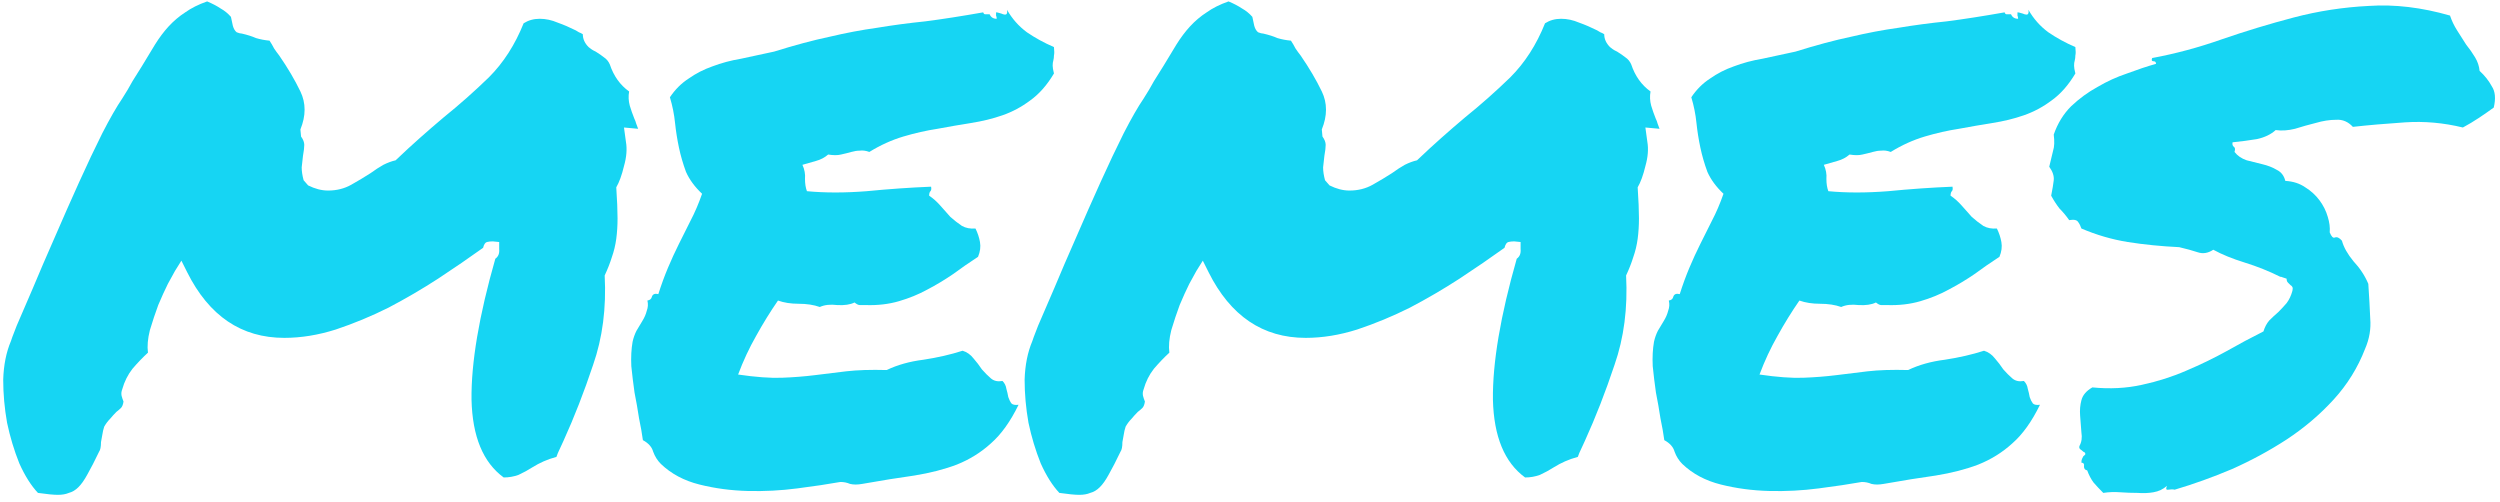
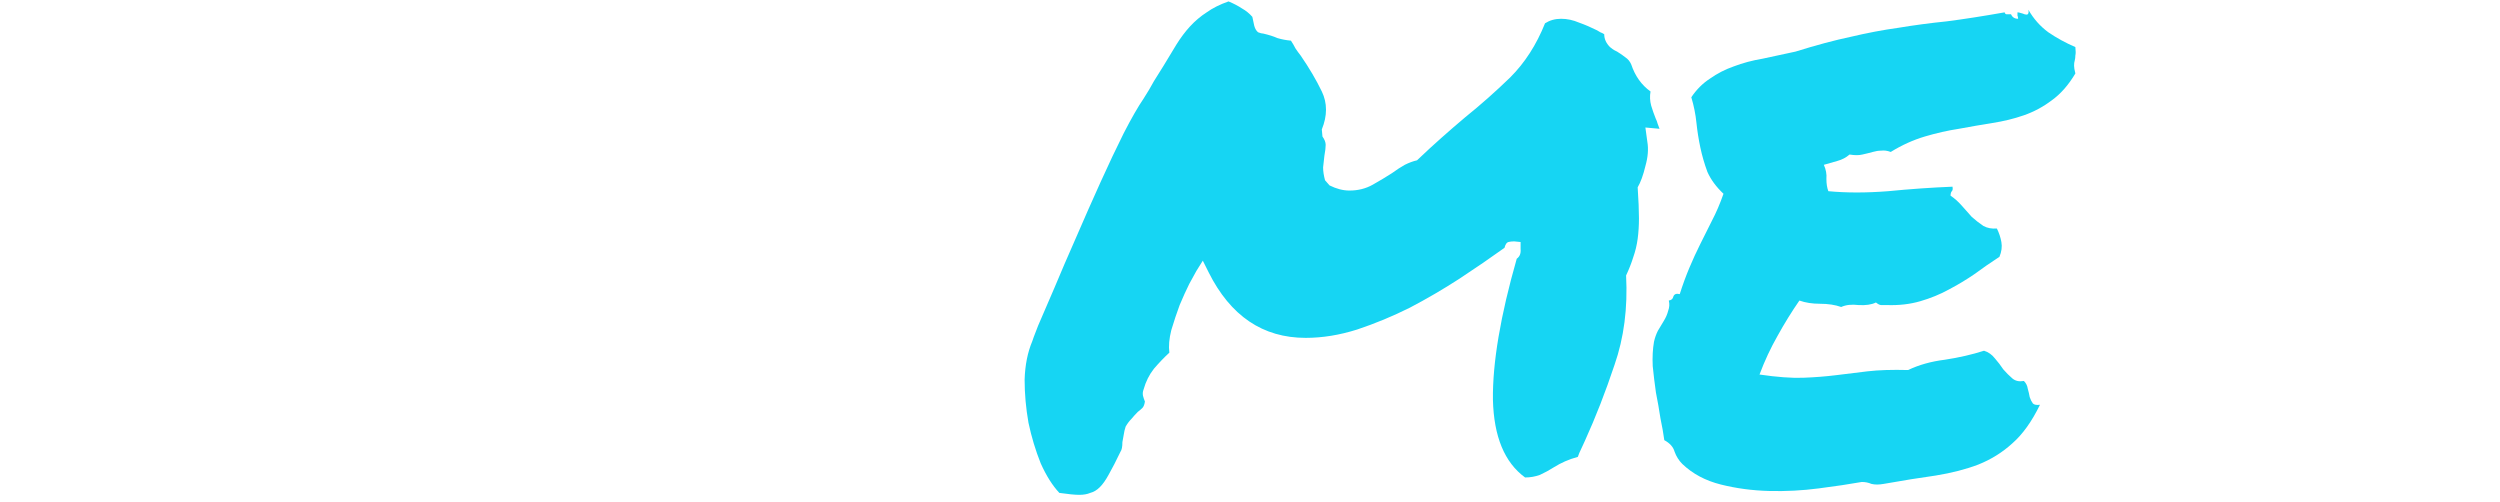
<svg xmlns="http://www.w3.org/2000/svg" width="304" height="61" viewBox="0 0 304 61" fill="none">
-   <path d="M7.04 60.172C6.518 60.172 5.71 60.094 4.615 59.937C3.78 59.051 3.024 57.851 2.346 56.339C1.72 54.774 1.225 53.132 0.86 51.41C0.547 49.637 0.391 47.89 0.391 46.169C0.443 44.396 0.756 42.832 1.329 41.476C1.329 41.423 1.564 40.798 2.033 39.598C2.555 38.399 3.207 36.886 3.989 35.061C4.771 33.184 5.658 31.124 6.648 28.881C7.639 26.587 8.63 24.344 9.621 22.154C10.612 19.963 11.55 17.982 12.437 16.208C13.376 14.383 14.184 12.975 14.862 11.984C15.331 11.254 15.748 10.55 16.113 9.872C16.531 9.194 16.922 8.568 17.287 7.995C17.86 7.056 18.382 6.195 18.851 5.413C19.373 4.579 19.92 3.849 20.494 3.223C21.12 2.545 21.798 1.971 22.528 1.502C23.258 0.98 24.145 0.537 25.187 0.172C25.813 0.433 26.361 0.719 26.83 1.032C27.299 1.293 27.717 1.632 28.082 2.049L28.316 3.144C28.421 3.51 28.577 3.77 28.786 3.927C29.047 4.031 29.255 4.083 29.412 4.083C30.089 4.24 30.663 4.422 31.132 4.631C31.654 4.787 32.202 4.892 32.775 4.944C32.984 5.257 33.166 5.57 33.323 5.882C33.531 6.195 33.74 6.482 33.948 6.743C34.991 8.255 35.852 9.716 36.53 11.124C37.208 12.532 37.208 14.07 36.53 15.739L36.608 16.599C36.869 16.965 36.999 17.304 36.999 17.616C36.999 17.929 36.947 18.373 36.843 18.946C36.791 19.363 36.738 19.833 36.686 20.354C36.686 20.824 36.764 21.345 36.921 21.919L37.468 22.545C38.303 22.962 39.111 23.171 39.893 23.171C40.936 23.171 41.875 22.936 42.709 22.466C43.544 21.997 44.326 21.528 45.056 21.058C45.63 20.641 46.151 20.302 46.621 20.041C47.142 19.781 47.638 19.598 48.107 19.494C49.202 18.451 50.193 17.538 51.079 16.756C52.018 15.921 52.983 15.087 53.974 14.253C55.851 12.74 57.676 11.124 59.449 9.403C61.222 7.63 62.63 5.439 63.673 2.832C64.247 2.467 64.899 2.284 65.629 2.284C66.359 2.284 67.089 2.44 67.819 2.753C68.549 3.014 69.279 3.327 70.009 3.692C70.166 3.796 70.296 3.875 70.4 3.927C70.557 3.979 70.713 4.057 70.87 4.161C70.87 4.735 71.105 5.257 71.574 5.726C71.835 5.935 72.017 6.065 72.121 6.117C72.226 6.169 72.33 6.221 72.434 6.274C72.852 6.534 73.191 6.769 73.451 6.978C73.764 7.186 73.999 7.473 74.155 7.838C74.625 9.246 75.407 10.341 76.502 11.124C76.398 11.697 76.424 12.271 76.58 12.845C76.737 13.366 76.919 13.888 77.128 14.409C77.232 14.618 77.31 14.826 77.362 15.035C77.415 15.191 77.493 15.4 77.597 15.661L75.876 15.504L76.111 17.225C76.267 18.112 76.189 19.103 75.876 20.198C75.615 21.293 75.302 22.154 74.938 22.779C75.042 24.344 75.094 25.596 75.094 26.534C75.094 27.421 75.042 28.255 74.938 29.038C74.833 29.82 74.651 30.576 74.39 31.306C74.181 31.984 73.894 32.714 73.529 33.496C73.738 37.46 73.269 41.084 72.121 44.37C71.026 47.656 69.827 50.733 68.523 53.601C68.367 53.966 68.21 54.305 68.054 54.618C67.897 54.931 67.767 55.244 67.663 55.556C67.089 55.713 66.568 55.895 66.098 56.104C65.629 56.313 65.186 56.547 64.769 56.808C64.195 57.173 63.621 57.486 63.047 57.747C62.474 57.955 61.874 58.06 61.248 58.06C58.745 56.234 57.441 53.079 57.337 48.594C57.285 44.109 58.25 38.399 60.231 31.463C60.596 31.202 60.753 30.811 60.701 30.289V29.429L59.919 29.351C59.658 29.351 59.423 29.377 59.215 29.429C59.006 29.481 58.85 29.716 58.745 30.133C57.077 31.332 55.251 32.584 53.27 33.888C51.34 35.139 49.332 36.313 47.246 37.408C45.16 38.451 43.022 39.337 40.832 40.068C38.694 40.745 36.608 41.084 34.574 41.084C29.359 41.084 25.422 38.425 22.762 33.105L22.058 31.697L21.276 32.949C21.12 33.21 20.833 33.731 20.416 34.514C20.051 35.244 19.66 36.104 19.242 37.095C18.877 38.086 18.538 39.103 18.226 40.146C17.965 41.189 17.887 42.102 17.991 42.884C17.365 43.457 16.739 44.109 16.113 44.839C15.54 45.569 15.123 46.404 14.862 47.343C14.758 47.603 14.732 47.864 14.784 48.125C14.836 48.334 14.914 48.568 15.018 48.829C14.966 49.194 14.862 49.455 14.706 49.611C14.549 49.768 14.367 49.924 14.158 50.081C13.897 50.341 13.636 50.628 13.376 50.941C13.115 51.202 12.88 51.515 12.672 51.88C12.567 52.193 12.489 52.532 12.437 52.897C12.385 53.21 12.333 53.496 12.281 53.757C12.281 54.331 12.202 54.722 12.046 54.931C11.524 56.026 11.055 56.938 10.638 57.669C10.273 58.347 9.908 58.868 9.543 59.233C9.178 59.598 8.787 59.833 8.369 59.937C8.004 60.094 7.561 60.172 7.04 60.172Z" fill="#16D5F3" />
-   <path d="M80.366 56.417C79.949 56 79.636 55.504 79.427 54.931C79.271 54.357 78.854 53.888 78.176 53.523C78.072 52.74 77.915 51.854 77.707 50.863C77.55 49.82 77.368 48.777 77.159 47.734C77.003 46.639 76.872 45.569 76.768 44.526C76.716 43.431 76.768 42.441 76.924 41.554C77.029 41.084 77.185 40.641 77.394 40.224C77.654 39.807 77.889 39.416 78.098 39.051C78.359 38.633 78.541 38.216 78.645 37.799C78.802 37.382 78.828 36.965 78.724 36.547C79.036 36.495 79.219 36.339 79.271 36.078C79.375 35.765 79.636 35.661 80.053 35.765C80.418 34.618 80.809 33.549 81.227 32.558C81.644 31.567 82.087 30.602 82.556 29.663C83.026 28.725 83.495 27.786 83.965 26.847C84.486 25.856 84.955 24.761 85.373 23.562C84.486 22.727 83.834 21.841 83.417 20.902C83.052 19.911 82.765 18.92 82.556 17.929C82.348 16.939 82.191 15.948 82.087 14.957C81.983 13.914 81.774 12.871 81.461 11.828C82.087 10.889 82.843 10.133 83.73 9.559C84.616 8.933 85.581 8.438 86.624 8.073C87.719 7.656 88.892 7.343 90.144 7.134C91.396 6.873 92.725 6.586 94.133 6.274C96.637 5.491 98.879 4.892 100.861 4.474C102.842 4.005 104.772 3.64 106.649 3.379C108.527 3.066 110.482 2.806 112.516 2.597C114.55 2.336 116.897 1.971 119.556 1.502C119.608 1.658 119.686 1.736 119.791 1.736C119.947 1.736 120.13 1.736 120.338 1.736C120.495 2.101 120.782 2.284 121.199 2.284C121.199 2.128 121.173 1.997 121.121 1.893C121.121 1.736 121.121 1.606 121.121 1.502C121.225 1.502 121.355 1.528 121.512 1.58C121.72 1.632 121.877 1.684 121.981 1.736C122.137 1.789 122.268 1.789 122.372 1.736C122.476 1.632 122.503 1.45 122.45 1.189C123.076 2.284 123.884 3.197 124.875 3.927C125.866 4.605 126.961 5.204 128.161 5.726C128.213 6.195 128.213 6.534 128.161 6.743C128.161 6.952 128.135 7.16 128.082 7.369C128.03 7.525 128.004 7.734 128.004 7.995C128.004 8.203 128.056 8.516 128.161 8.933C127.326 10.341 126.362 11.437 125.266 12.219C124.223 13.001 123.102 13.601 121.903 14.018C120.703 14.435 119.426 14.748 118.07 14.957C116.766 15.165 115.41 15.4 114.002 15.661C112.646 15.869 111.264 16.182 109.856 16.599C108.448 17.017 107.066 17.642 105.711 18.477C105.293 18.32 104.902 18.268 104.537 18.32C104.224 18.32 103.885 18.373 103.52 18.477C103.155 18.581 102.738 18.686 102.269 18.79C101.852 18.894 101.33 18.894 100.704 18.79C100.287 19.155 99.792 19.416 99.218 19.572C98.697 19.729 98.149 19.885 97.575 20.041C97.836 20.615 97.94 21.189 97.888 21.762C97.888 22.336 97.966 22.832 98.123 23.249C100.313 23.457 102.738 23.457 105.398 23.249C108.057 22.988 110.665 22.805 113.22 22.701C113.272 22.962 113.246 23.145 113.142 23.249C113.037 23.353 112.985 23.536 112.985 23.796C113.455 24.109 113.898 24.5 114.315 24.97C114.732 25.439 115.15 25.909 115.567 26.378C116.036 26.795 116.505 27.16 116.975 27.473C117.444 27.734 117.992 27.838 118.617 27.786C118.878 28.308 119.061 28.855 119.165 29.429C119.269 30.002 119.191 30.602 118.93 31.228C117.887 31.906 116.87 32.61 115.88 33.34C114.889 34.018 113.846 34.644 112.751 35.218C111.708 35.791 110.56 36.261 109.309 36.626C108.057 36.991 106.701 37.147 105.241 37.095C104.98 37.095 104.746 37.095 104.537 37.095C104.381 37.095 104.172 36.991 103.911 36.782C103.39 37.043 102.686 37.147 101.799 37.095C100.965 36.991 100.261 37.069 99.687 37.33C98.957 37.069 98.097 36.938 97.106 36.938C96.167 36.938 95.333 36.808 94.603 36.547C93.664 37.903 92.778 39.337 91.943 40.85C91.109 42.31 90.379 43.875 89.753 45.544C91.891 45.856 93.664 45.987 95.072 45.935C96.48 45.882 97.81 45.778 99.062 45.622C100.313 45.465 101.591 45.309 102.895 45.152C104.25 44.996 105.893 44.944 107.823 44.996C109.126 44.37 110.613 43.953 112.281 43.744C114.002 43.483 115.593 43.118 117.053 42.649C117.574 42.806 118.018 43.118 118.383 43.588C118.748 44.005 119.087 44.448 119.4 44.918C119.765 45.335 120.13 45.7 120.495 46.013C120.86 46.326 121.329 46.43 121.903 46.326C122.164 46.587 122.32 46.899 122.372 47.264C122.476 47.63 122.555 47.968 122.607 48.281C122.711 48.594 122.841 48.855 122.998 49.064C123.154 49.22 123.441 49.272 123.858 49.22C122.868 51.254 121.746 52.819 120.495 53.914C119.295 55.009 117.913 55.869 116.349 56.495C114.837 57.069 113.116 57.512 111.186 57.825C109.309 58.086 107.197 58.425 104.85 58.842C104.276 58.946 103.781 58.946 103.364 58.842C102.999 58.686 102.608 58.607 102.191 58.607C100.73 58.868 98.983 59.129 96.95 59.39C94.968 59.65 92.96 59.755 90.926 59.703C88.892 59.65 86.937 59.39 85.06 58.92C83.182 58.451 81.618 57.617 80.366 56.417Z" fill="#16D5F3" />
  <path d="M131.243 60.172C130.721 60.172 129.913 60.094 128.818 59.937C127.983 59.051 127.227 57.851 126.549 56.339C125.923 54.774 125.428 53.132 125.063 51.41C124.75 49.637 124.594 47.89 124.594 46.169C124.646 44.396 124.959 42.832 125.532 41.476C125.532 41.423 125.767 40.798 126.236 39.598C126.758 38.399 127.41 36.886 128.192 35.061C128.974 33.184 129.861 31.124 130.852 28.881C131.842 26.587 132.833 24.344 133.824 22.154C134.815 19.963 135.754 17.982 136.64 16.208C137.579 14.383 138.387 12.975 139.065 11.984C139.534 11.254 139.952 10.55 140.317 9.872C140.734 9.194 141.125 8.568 141.49 7.995C142.064 7.056 142.585 6.195 143.054 5.413C143.576 4.579 144.123 3.849 144.697 3.223C145.323 2.545 146.001 1.971 146.731 1.502C147.461 0.98 148.348 0.537 149.39 0.172C150.016 0.433 150.564 0.719 151.033 1.032C151.503 1.293 151.92 1.632 152.285 2.049L152.519 3.144C152.624 3.51 152.78 3.77 152.989 3.927C153.25 4.031 153.458 4.083 153.615 4.083C154.292 4.24 154.866 4.422 155.335 4.631C155.857 4.787 156.405 4.892 156.978 4.944C157.187 5.257 157.369 5.57 157.526 5.882C157.734 6.195 157.943 6.482 158.152 6.743C159.194 8.255 160.055 9.716 160.733 11.124C161.411 12.532 161.411 14.07 160.733 15.739L160.811 16.599C161.072 16.965 161.202 17.304 161.202 17.616C161.202 17.929 161.15 18.373 161.046 18.946C160.994 19.363 160.941 19.833 160.889 20.354C160.889 20.824 160.968 21.345 161.124 21.919L161.672 22.545C162.506 22.962 163.314 23.171 164.096 23.171C165.139 23.171 166.078 22.936 166.913 22.466C167.747 21.997 168.529 21.528 169.259 21.058C169.833 20.641 170.354 20.302 170.824 20.041C171.345 19.781 171.841 19.598 172.31 19.494C173.405 18.451 174.396 17.538 175.282 16.756C176.221 15.921 177.186 15.087 178.177 14.253C180.054 12.74 181.879 11.124 183.652 9.403C185.425 7.63 186.833 5.439 187.876 2.832C188.45 2.467 189.102 2.284 189.832 2.284C190.562 2.284 191.292 2.44 192.022 2.753C192.752 3.014 193.482 3.327 194.212 3.692C194.369 3.796 194.499 3.875 194.604 3.927C194.76 3.979 194.916 4.057 195.073 4.161C195.073 4.735 195.308 5.257 195.777 5.726C196.038 5.935 196.22 6.065 196.325 6.117C196.429 6.169 196.533 6.221 196.637 6.274C197.055 6.534 197.394 6.769 197.654 6.978C197.967 7.186 198.202 7.473 198.358 7.838C198.828 9.246 199.61 10.341 200.705 11.124C200.601 11.697 200.627 12.271 200.783 12.845C200.94 13.366 201.122 13.888 201.331 14.409C201.435 14.618 201.513 14.826 201.565 15.035C201.618 15.191 201.696 15.4 201.8 15.661L200.079 15.504L200.314 17.225C200.47 18.112 200.392 19.103 200.079 20.198C199.818 21.293 199.506 22.154 199.141 22.779C199.245 24.344 199.297 25.596 199.297 26.534C199.297 27.421 199.245 28.255 199.141 29.038C199.036 29.82 198.854 30.576 198.593 31.306C198.384 31.984 198.098 32.714 197.733 33.496C197.941 37.46 197.472 41.084 196.325 44.37C195.229 47.656 194.03 50.733 192.726 53.601C192.57 53.966 192.413 54.305 192.257 54.618C192.1 54.931 191.97 55.244 191.866 55.556C191.292 55.713 190.771 55.895 190.301 56.104C189.832 56.313 189.389 56.547 188.972 56.808C188.398 57.173 187.824 57.486 187.251 57.747C186.677 57.955 186.077 58.06 185.451 58.06C182.948 56.234 181.645 53.079 181.54 48.594C181.488 44.109 182.453 38.399 184.435 31.463C184.8 31.202 184.956 30.811 184.904 30.289V29.429L184.122 29.351C183.861 29.351 183.626 29.377 183.418 29.429C183.209 29.481 183.053 29.716 182.948 30.133C181.28 31.332 179.454 32.584 177.473 33.888C175.543 35.139 173.535 36.313 171.449 37.408C169.364 38.451 167.225 39.337 165.035 40.068C162.897 40.745 160.811 41.084 158.777 41.084C153.562 41.084 149.625 38.425 146.966 33.105L146.262 31.697L145.479 32.949C145.323 33.21 145.036 33.731 144.619 34.514C144.254 35.244 143.863 36.104 143.446 37.095C143.08 38.086 142.742 39.103 142.429 40.146C142.168 41.189 142.09 42.102 142.194 42.884C141.568 43.457 140.942 44.109 140.317 44.839C139.743 45.569 139.326 46.404 139.065 47.343C138.961 47.603 138.935 47.864 138.987 48.125C139.039 48.334 139.117 48.568 139.221 48.829C139.169 49.194 139.065 49.455 138.909 49.611C138.752 49.768 138.57 49.924 138.361 50.081C138.1 50.341 137.84 50.628 137.579 50.941C137.318 51.202 137.083 51.515 136.875 51.88C136.77 52.193 136.692 52.532 136.64 52.897C136.588 53.21 136.536 53.496 136.484 53.757C136.484 54.331 136.405 54.722 136.249 54.931C135.727 56.026 135.258 56.938 134.841 57.669C134.476 58.347 134.111 58.868 133.746 59.233C133.381 59.598 132.99 59.833 132.572 59.937C132.207 60.094 131.764 60.172 131.243 60.172Z" fill="#16D5F3" />
  <path d="M204.569 56.417C204.152 56 203.839 55.504 203.631 54.931C203.474 54.357 203.057 53.888 202.379 53.523C202.275 52.74 202.118 51.854 201.91 50.863C201.753 49.82 201.571 48.777 201.362 47.734C201.206 46.639 201.075 45.569 200.971 44.526C200.919 43.431 200.971 42.441 201.127 41.554C201.232 41.084 201.388 40.641 201.597 40.224C201.858 39.807 202.092 39.416 202.301 39.051C202.562 38.633 202.744 38.216 202.848 37.799C203.005 37.382 203.031 36.965 202.927 36.547C203.239 36.495 203.422 36.339 203.474 36.078C203.578 35.765 203.839 35.661 204.256 35.765C204.621 34.618 205.013 33.549 205.43 32.558C205.847 31.567 206.29 30.602 206.76 29.663C207.229 28.725 207.698 27.786 208.168 26.847C208.689 25.856 209.158 24.761 209.576 23.562C208.689 22.727 208.037 21.841 207.62 20.902C207.255 19.911 206.968 18.92 206.76 17.929C206.551 16.939 206.394 15.948 206.29 14.957C206.186 13.914 205.977 12.871 205.664 11.828C206.29 10.889 207.046 10.133 207.933 9.559C208.819 8.933 209.784 8.438 210.827 8.073C211.922 7.656 213.096 7.343 214.347 7.134C215.599 6.873 216.929 6.586 218.337 6.274C220.84 5.491 223.082 4.892 225.064 4.474C227.045 4.005 228.975 3.64 230.852 3.379C232.73 3.066 234.685 2.806 236.719 2.597C238.753 2.336 241.1 1.971 243.759 1.502C243.811 1.658 243.89 1.736 243.994 1.736C244.15 1.736 244.333 1.736 244.541 1.736C244.698 2.101 244.985 2.284 245.402 2.284C245.402 2.128 245.376 1.997 245.324 1.893C245.324 1.736 245.324 1.606 245.324 1.502C245.428 1.502 245.558 1.528 245.715 1.58C245.923 1.632 246.08 1.684 246.184 1.736C246.341 1.789 246.471 1.789 246.575 1.736C246.68 1.632 246.706 1.45 246.653 1.189C247.279 2.284 248.088 3.197 249.078 3.927C250.069 4.605 251.164 5.204 252.364 5.726C252.416 6.195 252.416 6.534 252.364 6.743C252.364 6.952 252.338 7.16 252.286 7.369C252.233 7.525 252.207 7.734 252.207 7.995C252.207 8.203 252.259 8.516 252.364 8.933C251.529 10.341 250.565 11.437 249.469 12.219C248.426 13.001 247.305 13.601 246.106 14.018C244.906 14.435 243.629 14.748 242.273 14.957C240.969 15.165 239.613 15.4 238.205 15.661C236.849 15.869 235.467 16.182 234.059 16.599C232.651 17.017 231.269 17.642 229.914 18.477C229.496 18.32 229.105 18.268 228.74 18.32C228.427 18.32 228.088 18.373 227.723 18.477C227.358 18.581 226.941 18.686 226.472 18.79C226.055 18.894 225.533 18.894 224.907 18.79C224.49 19.155 223.995 19.416 223.421 19.572C222.9 19.729 222.352 19.885 221.778 20.041C222.039 20.615 222.143 21.189 222.091 21.762C222.091 22.336 222.17 22.832 222.326 23.249C224.516 23.457 226.941 23.457 229.601 23.249C232.26 22.988 234.868 22.805 237.423 22.701C237.475 22.962 237.449 23.145 237.345 23.249C237.241 23.353 237.188 23.536 237.188 23.796C237.658 24.109 238.101 24.5 238.518 24.97C238.935 25.439 239.353 25.909 239.77 26.378C240.239 26.795 240.708 27.16 241.178 27.473C241.647 27.734 242.195 27.838 242.82 27.786C243.081 28.308 243.264 28.855 243.368 29.429C243.472 30.002 243.394 30.602 243.133 31.228C242.09 31.906 241.073 32.61 240.083 33.34C239.092 34.018 238.049 34.644 236.954 35.218C235.911 35.791 234.763 36.261 233.512 36.626C232.26 36.991 230.904 37.147 229.444 37.095C229.184 37.095 228.949 37.095 228.74 37.095C228.584 37.095 228.375 36.991 228.114 36.782C227.593 37.043 226.889 37.147 226.002 37.095C225.168 36.991 224.464 37.069 223.89 37.33C223.16 37.069 222.3 36.938 221.309 36.938C220.37 36.938 219.536 36.808 218.806 36.547C217.867 37.903 216.981 39.337 216.146 40.85C215.312 42.31 214.582 43.875 213.956 45.544C216.094 45.856 217.867 45.987 219.275 45.935C220.683 45.882 222.013 45.778 223.265 45.622C224.516 45.465 225.794 45.309 227.098 45.152C228.453 44.996 230.096 44.944 232.026 44.996C233.329 44.37 234.816 43.953 236.484 43.744C238.205 43.483 239.796 43.118 241.256 42.649C241.778 42.806 242.221 43.118 242.586 43.588C242.951 44.005 243.29 44.448 243.603 44.918C243.968 45.335 244.333 45.7 244.698 46.013C245.063 46.326 245.532 46.43 246.106 46.326C246.367 46.587 246.523 46.899 246.575 47.264C246.68 47.63 246.758 47.968 246.81 48.281C246.914 48.594 247.045 48.855 247.201 49.064C247.357 49.22 247.644 49.272 248.061 49.22C247.071 51.254 245.949 52.819 244.698 53.914C243.498 55.009 242.116 55.869 240.552 56.495C239.04 57.069 237.319 57.512 235.389 57.825C233.512 58.086 231.4 58.425 229.053 58.842C228.48 58.946 227.984 58.946 227.567 58.842C227.202 58.686 226.811 58.607 226.394 58.607C224.933 58.868 223.186 59.129 221.153 59.39C219.171 59.65 217.163 59.755 215.129 59.703C213.096 59.65 211.14 59.39 209.263 58.92C207.385 58.451 205.821 57.617 204.569 56.417Z" fill="#16D5F3" />
-   <path d="M249.423 23.796C249.579 23.014 249.683 22.388 249.735 21.919C249.788 21.397 249.605 20.85 249.188 20.276C249.396 19.442 249.553 18.79 249.657 18.32C249.814 17.851 249.84 17.199 249.735 16.365C250.205 15.009 250.909 13.862 251.847 12.923C252.838 11.984 253.907 11.202 255.055 10.576C256.202 9.898 257.401 9.35 258.653 8.933C259.904 8.464 261.078 8.073 262.173 7.76C262.173 7.551 262.069 7.447 261.86 7.447C261.651 7.447 261.599 7.317 261.704 7.056C264.52 6.534 267.336 5.778 270.152 4.787C273.02 3.796 275.94 2.91 278.913 2.128C281.885 1.345 284.936 0.876 288.065 0.719C291.194 0.511 294.479 0.902 297.921 1.893C298.13 2.519 298.416 3.118 298.781 3.692C299.147 4.266 299.512 4.839 299.877 5.413C300.294 5.935 300.659 6.456 300.972 6.978C301.285 7.499 301.467 8.047 301.519 8.62C302.145 9.194 302.64 9.82 303.006 10.498C303.423 11.124 303.501 11.984 303.24 13.079C302.667 13.496 302.067 13.914 301.441 14.331C300.815 14.748 300.163 15.139 299.485 15.504C297.139 14.931 294.792 14.722 292.445 14.879C290.099 15.035 287.987 15.217 286.109 15.426C285.536 14.8 284.858 14.514 284.075 14.566C283.293 14.566 282.459 14.696 281.572 14.957C280.738 15.165 279.904 15.4 279.069 15.661C278.235 15.869 277.453 15.921 276.722 15.817C276.149 16.339 275.393 16.704 274.454 16.912C273.515 17.069 272.525 17.199 271.482 17.304C271.429 17.564 271.482 17.747 271.638 17.851C271.794 17.955 271.82 18.164 271.716 18.477C272.081 18.946 272.577 19.285 273.202 19.494C273.828 19.65 274.454 19.807 275.08 19.963C275.758 20.12 276.357 20.354 276.879 20.667C277.4 20.928 277.739 21.371 277.896 21.997C278.835 22.049 279.643 22.31 280.321 22.779C280.999 23.197 281.572 23.718 282.042 24.344C282.511 24.97 282.85 25.648 283.059 26.378C283.267 27.056 283.345 27.682 283.293 28.255C283.502 28.777 283.71 28.985 283.919 28.881C284.18 28.777 284.467 28.907 284.779 29.272C284.988 30.055 285.457 30.889 286.188 31.776C286.97 32.61 287.569 33.523 287.987 34.514C288.091 36.078 288.169 37.486 288.221 38.738C288.326 39.989 288.117 41.215 287.596 42.414C286.709 44.709 285.431 46.769 283.763 48.594C282.094 50.42 280.19 52.036 278.052 53.444C275.966 54.8 273.75 56 271.403 57.043C269.057 58.034 266.736 58.868 264.441 59.546C264.233 59.494 263.972 59.494 263.659 59.546C263.398 59.598 263.346 59.442 263.503 59.077C263.033 59.494 262.486 59.755 261.86 59.859C261.286 59.963 260.635 59.989 259.904 59.937C259.227 59.937 258.523 59.911 257.792 59.859C257.114 59.807 256.437 59.833 255.759 59.937C255.341 59.52 254.95 59.103 254.585 58.686C254.272 58.268 254.012 57.773 253.803 57.199C253.542 57.147 253.412 56.991 253.412 56.73C253.464 56.417 253.36 56.261 253.099 56.261C253.099 56.052 253.125 55.895 253.177 55.791C253.229 55.687 253.282 55.583 253.334 55.478C253.542 55.322 253.621 55.218 253.568 55.165C253.568 55.061 253.49 54.983 253.334 54.931C253.229 54.826 253.099 54.722 252.943 54.618C252.838 54.514 252.812 54.383 252.864 54.227C253.125 53.757 253.203 53.21 253.099 52.584C253.047 51.906 252.995 51.228 252.943 50.55C252.89 49.872 252.943 49.246 253.099 48.672C253.255 48.047 253.699 47.525 254.429 47.108C256.567 47.317 258.575 47.212 260.452 46.795C262.382 46.378 264.181 45.804 265.849 45.074C267.57 44.344 269.187 43.562 270.699 42.727C272.264 41.841 273.776 41.032 275.236 40.302C275.393 39.781 275.627 39.337 275.94 38.972C276.305 38.607 276.67 38.268 277.035 37.955C277.4 37.59 277.739 37.225 278.052 36.86C278.365 36.443 278.6 35.948 278.756 35.374C278.808 35.165 278.808 35.009 278.756 34.905C278.704 34.8 278.626 34.722 278.522 34.67C278.417 34.566 278.313 34.461 278.209 34.357C278.104 34.253 278.052 34.096 278.052 33.888C277.896 33.836 277.739 33.783 277.583 33.731C277.479 33.679 277.374 33.653 277.27 33.653C275.914 32.975 274.48 32.401 272.968 31.932C271.455 31.463 270.178 30.941 269.135 30.367C268.509 30.785 267.883 30.889 267.257 30.68C266.632 30.472 265.876 30.263 264.989 30.055C262.799 29.95 260.713 29.742 258.731 29.429C256.802 29.116 254.924 28.568 253.099 27.786C252.995 27.473 252.864 27.212 252.708 27.004C252.551 26.743 252.186 26.665 251.613 26.769C251.248 26.247 250.857 25.778 250.439 25.361C250.074 24.892 249.735 24.37 249.423 23.796Z" fill="#16D5F3" />
</svg>